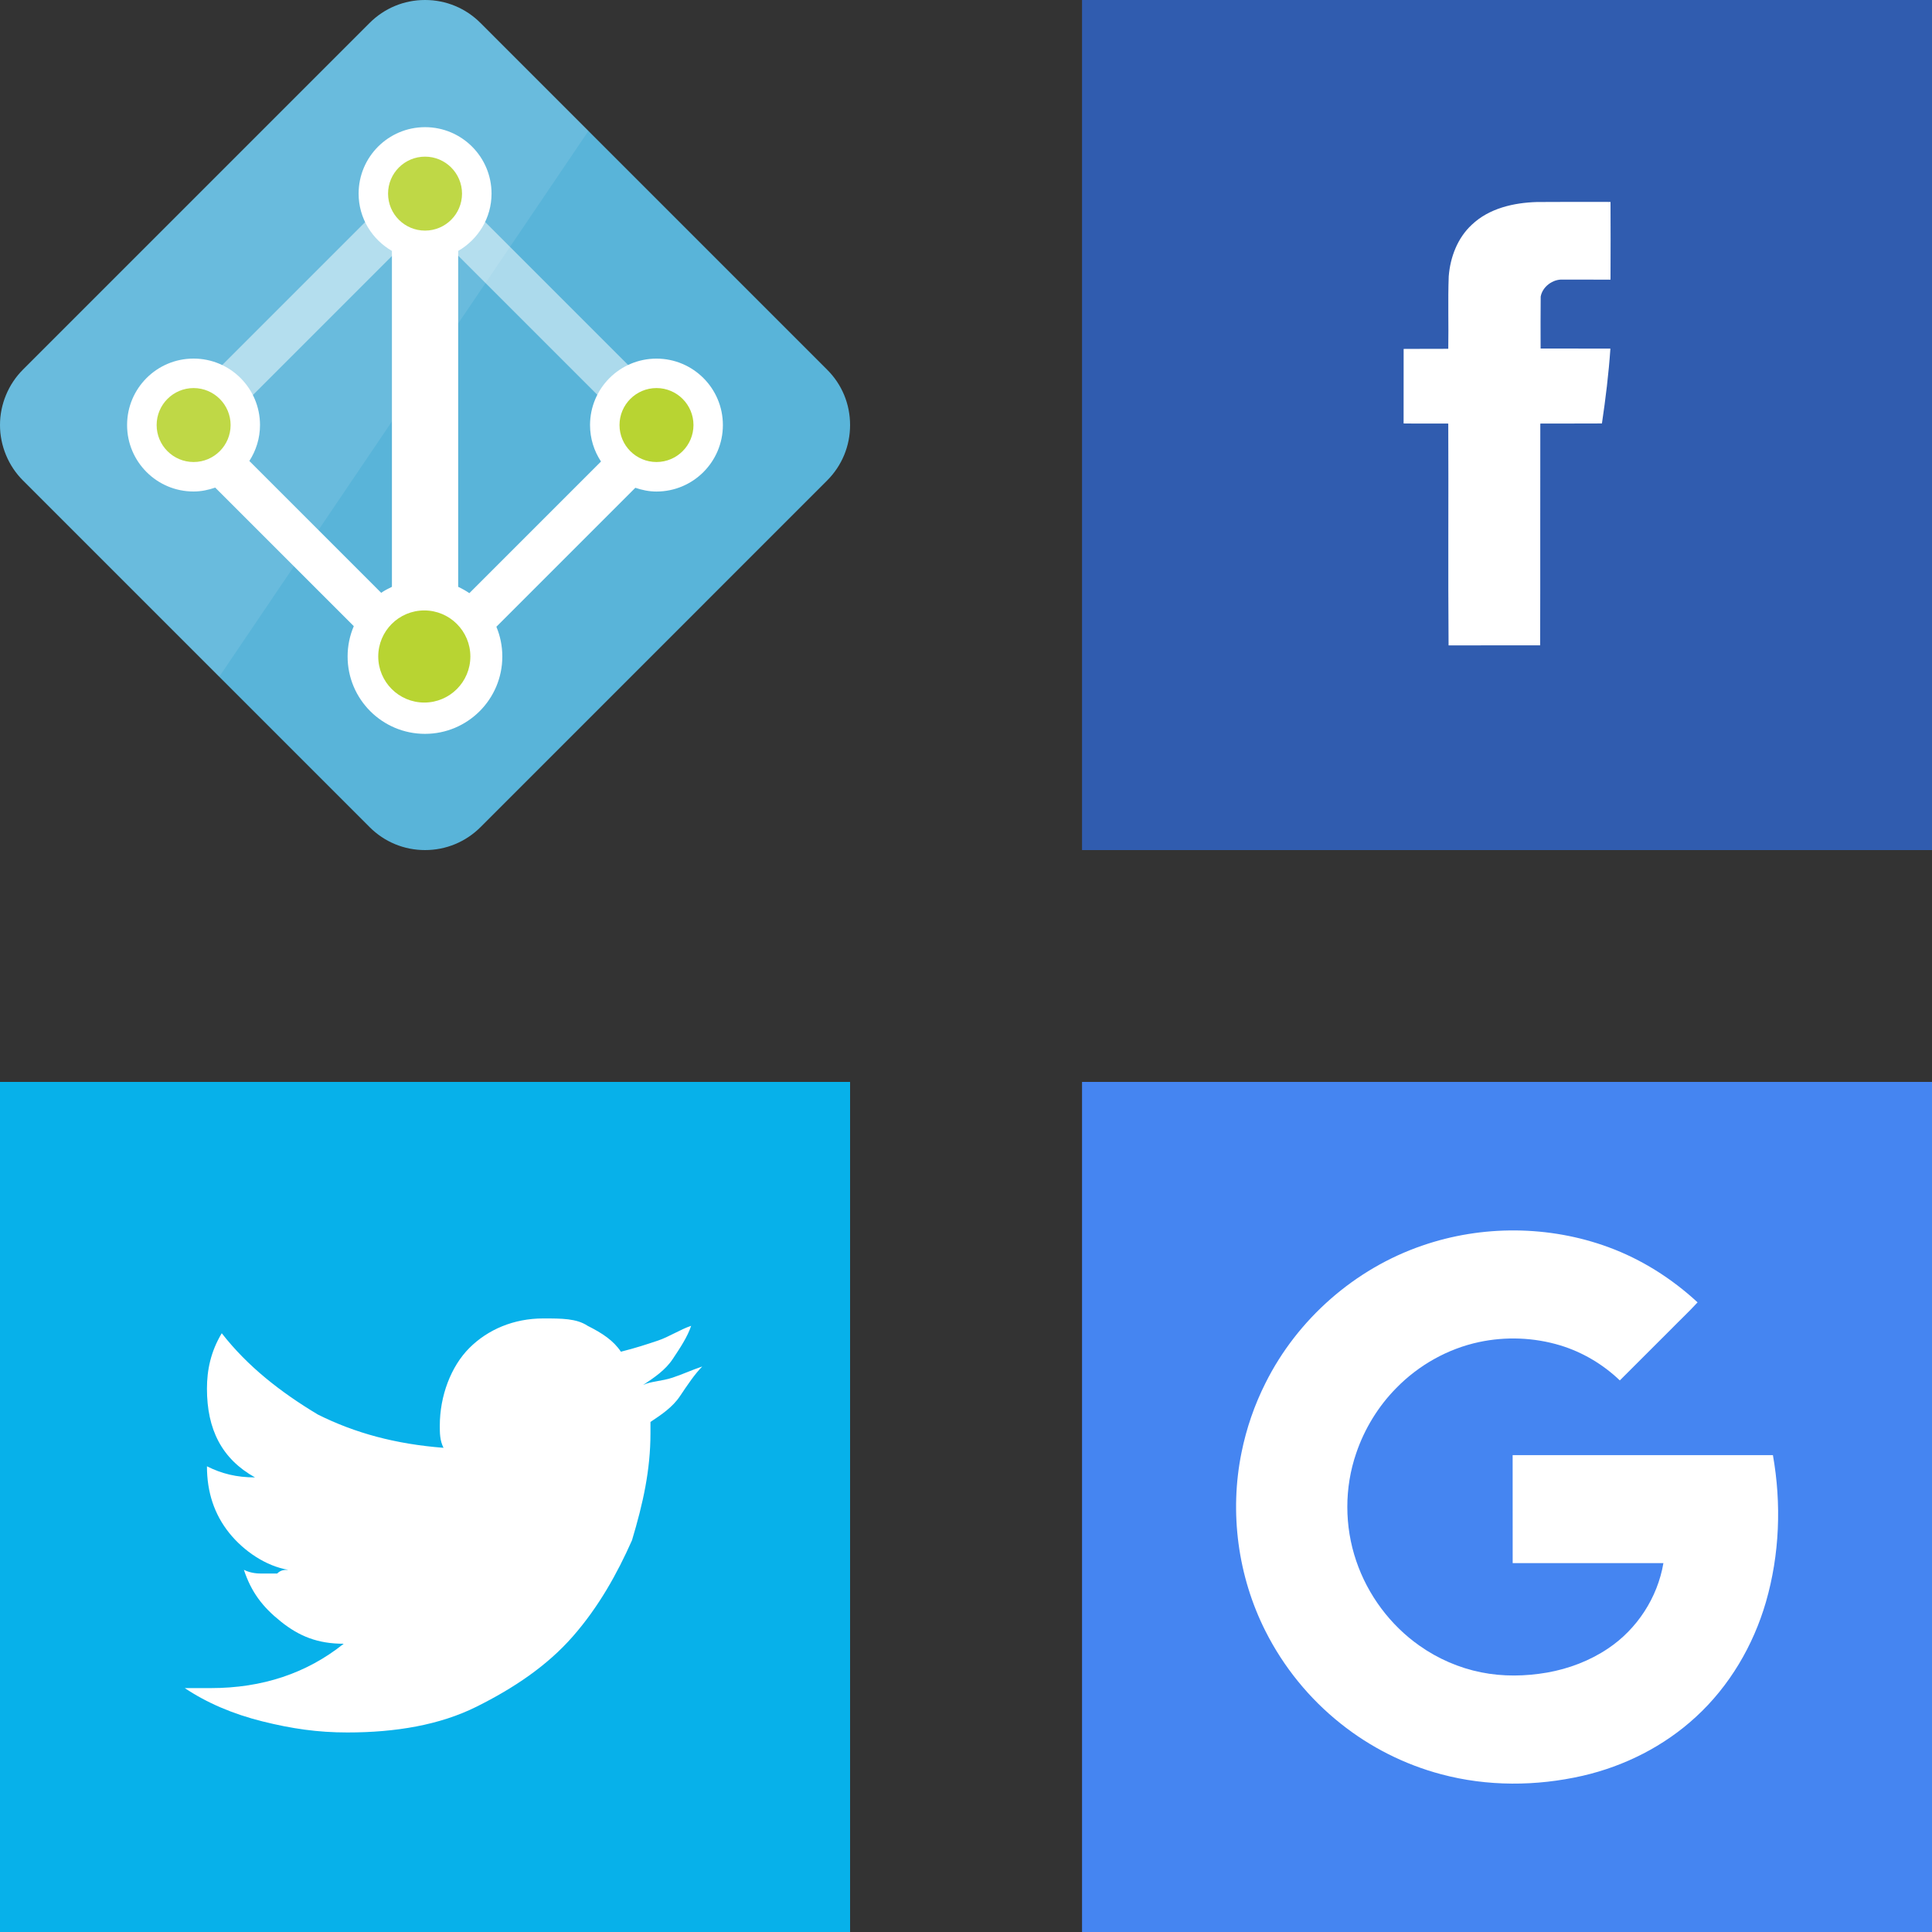
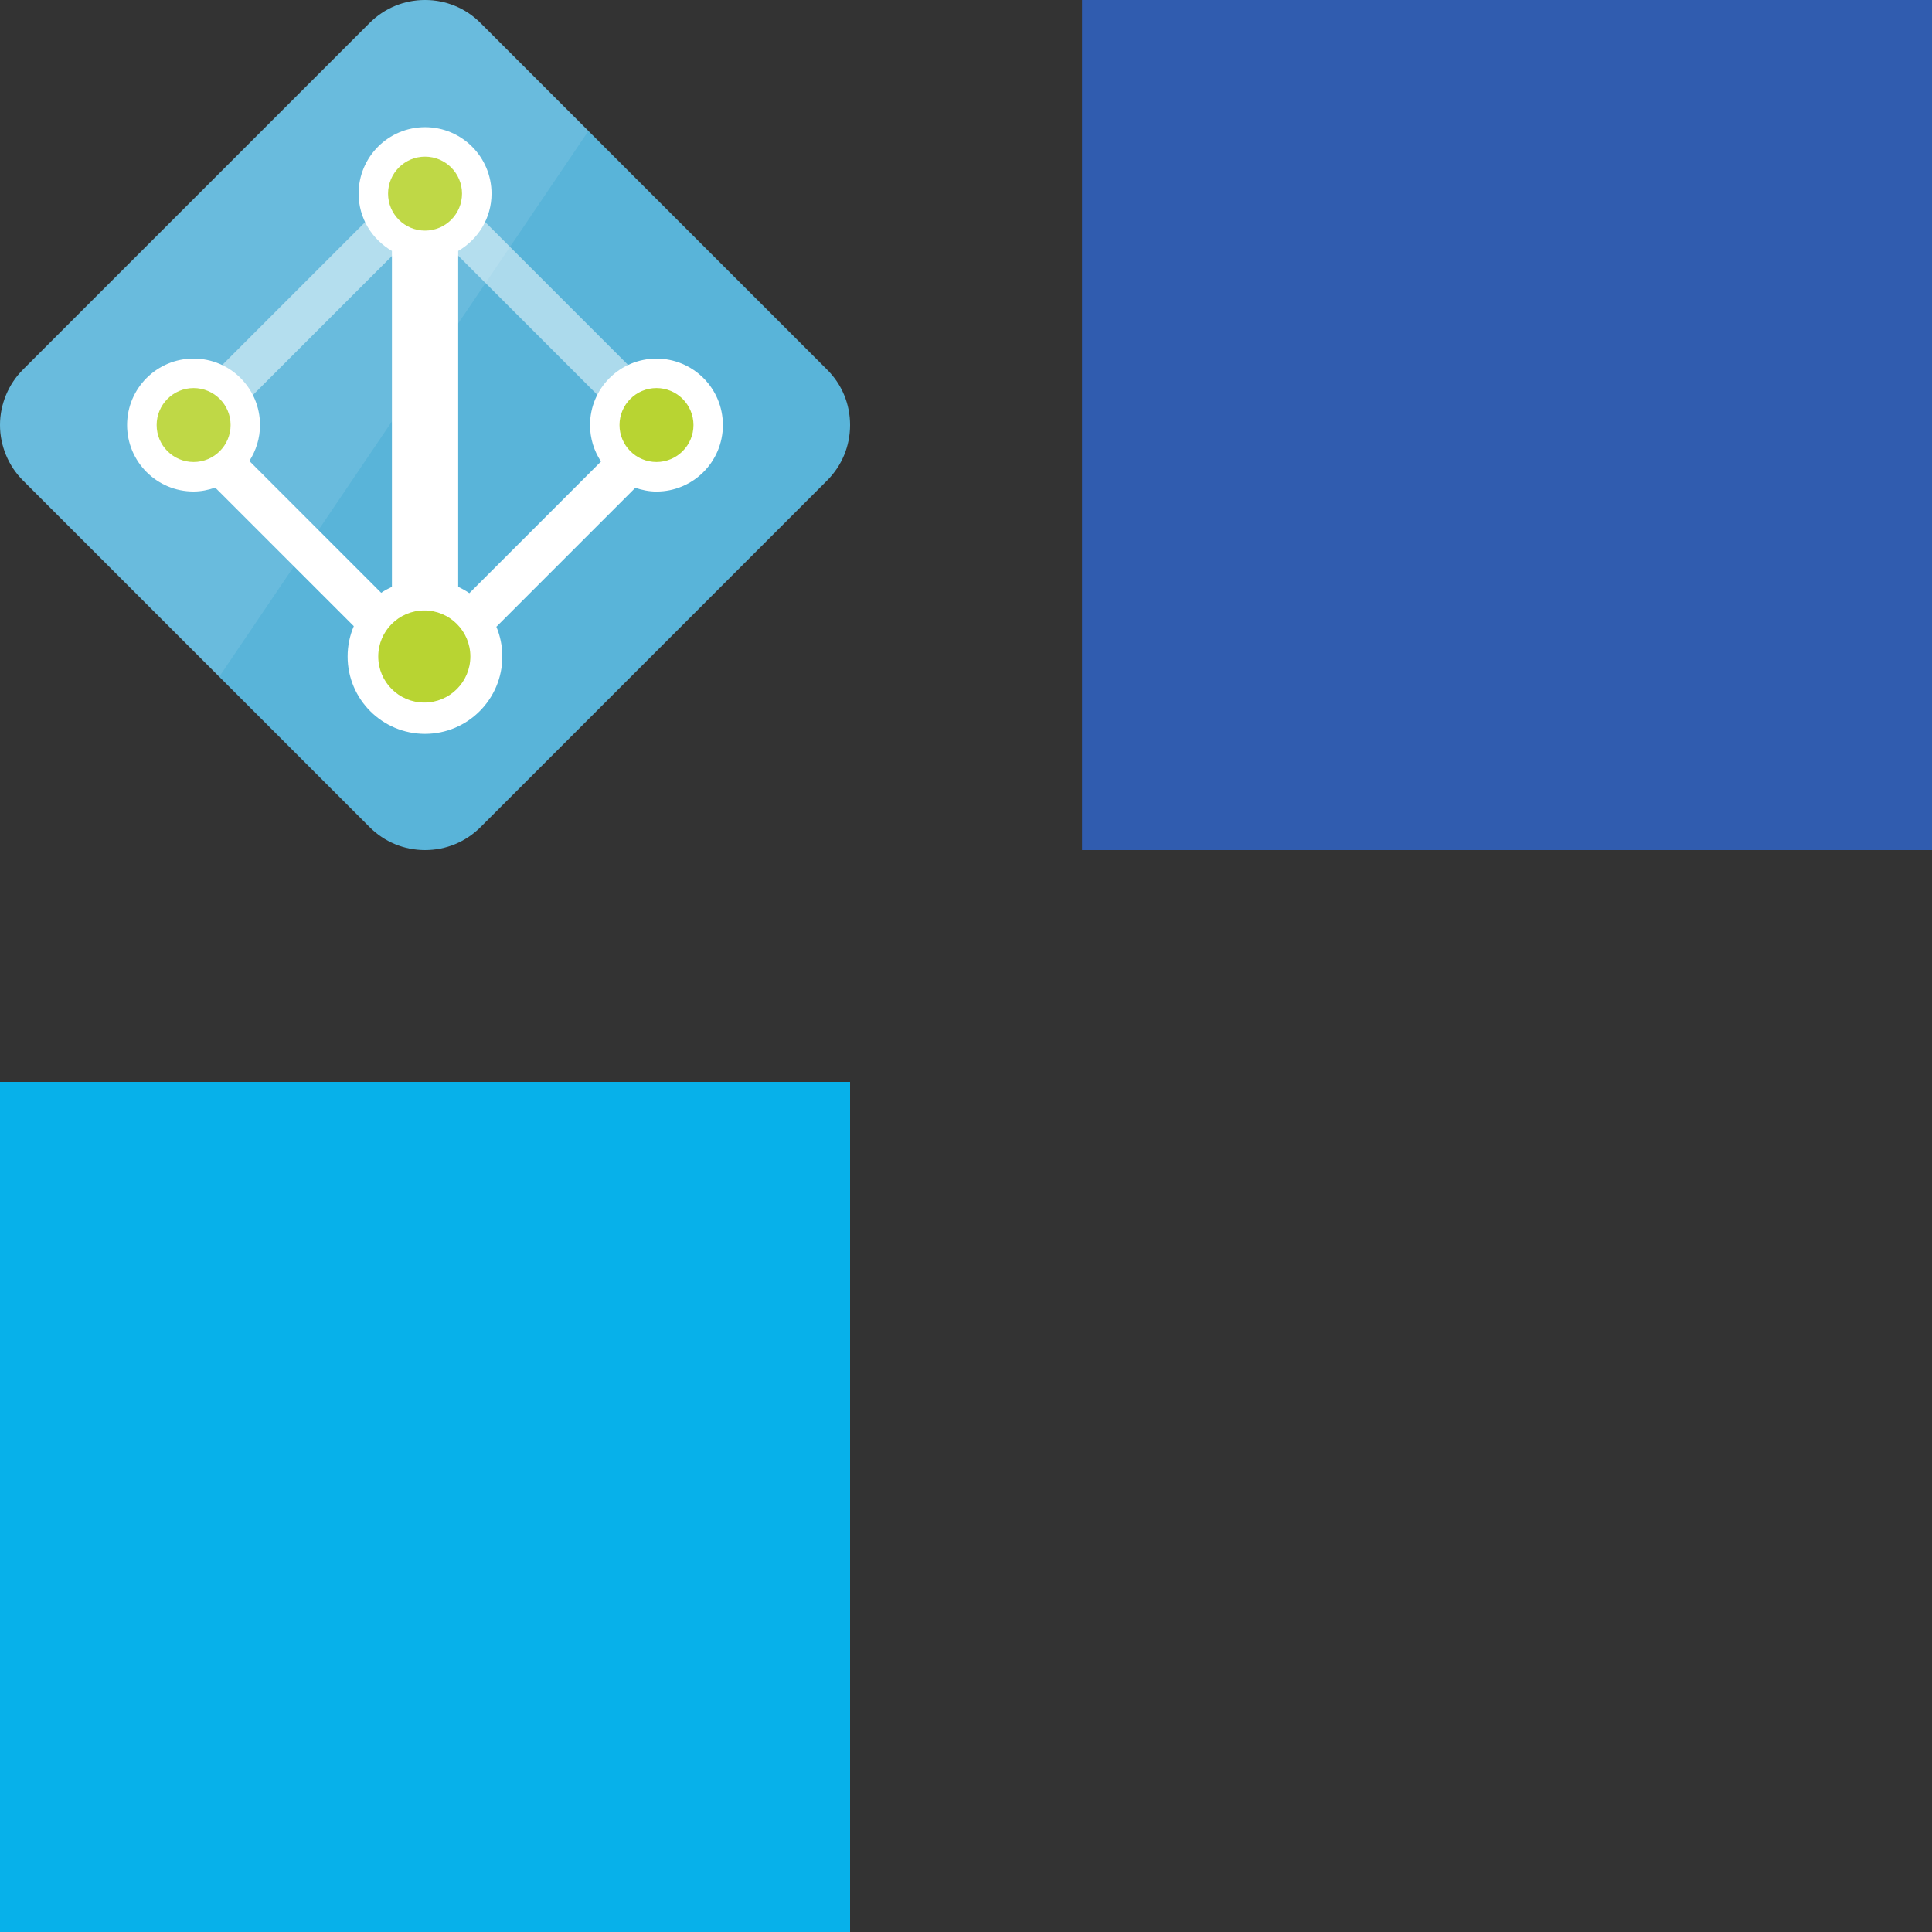
<svg xmlns="http://www.w3.org/2000/svg" data-slug-id="identity" viewBox="0 0 50 50">
  <rect x="0" y="0" width="50" height="50" fill="#333333" stroke="none" />
  <rect x="0" y="28" fill="#07B1EA" width="22" height="22" />
-   <path fill="#FFFFFF" d="M18.174,35.365c-0.287,0.096-0.478,0.191-0.765,0.287c-0.287,0.096-0.574,0.096-0.765,0.191   c0.287-0.191,0.574-0.383,0.765-0.67c0.191-0.287,0.383-0.574,0.478-0.861c-0.287,0.096-0.574,0.287-0.861,0.383   c-0.287,0.096-0.574,0.191-0.957,0.287c-0.191-0.287-0.478-0.478-0.861-0.67c-0.287-0.191-0.67-0.191-1.148-0.191   c-0.765,0-1.435,0.287-1.913,0.765c-0.478,0.478-0.765,1.243-0.765,2.009c0,0.191,0,0.383,0.096,0.574   c-1.243-0.096-2.296-0.383-3.252-0.861c-0.957-0.574-1.817-1.243-2.487-2.104c-0.287,0.478-0.383,0.957-0.383,1.435   c0,1.052,0.383,1.817,1.243,2.296c-0.478,0-0.861-0.096-1.243-0.287l0,0c0,0.67,0.191,1.243,0.574,1.722   c0.383,0.478,0.957,0.861,1.53,0.957c-0.096,0-0.191,0-0.287,0.096c-0.096,0-0.287,0-0.383,0s-0.287,0-0.478-0.096   c0.191,0.574,0.478,0.957,0.957,1.339c0.478,0.383,0.957,0.574,1.626,0.574c-0.957,0.765-2.104,1.148-3.443,1.148h-0.67   c0.574,0.383,1.243,0.67,2.009,0.861c0.765,0.191,1.435,0.287,2.2,0.287c1.243,0,2.391-0.191,3.348-0.67   c0.957-0.478,1.817-1.052,2.487-1.817c0.67-0.765,1.148-1.626,1.53-2.487c0.287-0.957,0.478-1.817,0.478-2.774V36.8   c0.287-0.191,0.574-0.383,0.765-0.67C17.791,35.843,17.983,35.557,18.174,35.365z" />
-   <rect x="28.003" y="28" fill="#4585F1" width="22" height="22" />
-   <path fill="#FFFFFF" d="M45.883,37.659c-2.245-0.001-4.491-0.001-6.736,0c0,0.932-0.001,1.862,0.001,2.794   c1.3,0,2.601-0.001,3.901,0c-0.151,0.892-0.681,1.708-1.433,2.21c-0.473,0.318-1.016,0.524-1.576,0.623   c-0.563,0.097-1.146,0.108-1.708-0.006c-0.572-0.114-1.117-0.352-1.594-0.688c-0.761-0.535-1.342-1.317-1.64-2.198   c-0.305-0.896-0.307-1.893,0.001-2.787c0.214-0.63,0.571-1.214,1.039-1.687c0.578-0.591,1.329-1.014,2.138-1.187   c0.693-0.148,1.423-0.12,2.102,0.085c0.577,0.175,1.108,0.491,1.543,0.907c0.44-0.437,0.878-0.878,1.317-1.316   c0.231-0.236,0.473-0.462,0.695-0.704c-0.667-0.617-1.449-1.113-2.303-1.427c-1.538-0.566-3.273-0.578-4.822-0.042   c-1.745,0.598-3.231,1.903-4.055,3.553c-0.287,0.568-0.496,1.176-0.622,1.799c-0.317,1.554-0.096,3.212,0.621,4.629   c0.466,0.924,1.134,1.746,1.945,2.39c0.764,0.61,1.656,1.06,2.601,1.311c1.193,0.319,2.462,0.313,3.662,0.039   c1.085-0.25,2.111-0.768,2.931-1.525c0.867-0.796,1.484-1.845,1.811-2.972C46.057,40.23,46.106,38.918,45.883,37.659z" />
  <path fill="#59B4D9" d="M11,22c-0.542,0-1.052-0.211-1.435-0.595l-8.971-8.971C0.216,12.057,0,11.534,0,11   c0-0.534,0.216-1.057,0.594-1.434l8.971-8.971C9.949,0.211,10.458,0,11,0c0.542,0,1.052,0.211,1.435,0.595l8.97,8.971   C21.789,9.947,22,10.457,22,11c0,0.543-0.211,1.052-0.595,1.436l-8.969,8.97C12.052,21.789,11.542,22,11,22" />
  <path fill="#FFFFFF" d="M16.99,9.281c-0.95,0-1.72,0.77-1.72,1.72c0,0.348,0.105,0.672,0.284,0.943l-3.407,3.407   c-0.091-0.063-0.188-0.116-0.289-0.164V6.494c0.513-0.297,0.863-0.847,0.863-1.483c0-0.95-0.77-1.72-1.72-1.72   c-0.95,0-1.72,0.77-1.72,1.72c0,0.636,0.349,1.185,0.862,1.483v8.693c-0.096,0.046-0.191,0.095-0.278,0.155L6.453,11.93   c0.173-0.268,0.276-0.587,0.276-0.93c0-0.95-0.77-1.72-1.72-1.72c-0.95,0-1.72,0.77-1.72,1.72c0,0.95,0.77,1.72,1.72,1.72   c0.197,0,0.384-0.04,0.561-0.101l3.586,3.586c-0.103,0.241-0.16,0.506-0.16,0.785c0,1.106,0.897,2.002,2.002,2.002   c1.106,0,2.002-0.897,2.002-2.002c0-0.273-0.055-0.533-0.154-0.77l3.596-3.596c0.172,0.058,0.354,0.097,0.546,0.097   c0.95,0,1.72-0.77,1.72-1.72C18.709,10.051,17.939,9.281,16.99,9.281z" />
  <rect x="13.643" y="3.62" transform="matrix(0.707 -0.707 0.707 0.707 -1.617 12.434)" opacity="0.5" fill="#FFFFFF" width="1.11" height="9.097" />
  <rect x="3.26" y="7.62" transform="matrix(0.707 -0.707 0.707 0.707 -3.493 7.916)" opacity="0.5" fill="#FFFFFF" width="9.098" height="1.111" />
  <path fill="#B8D432" d="M12.173,16.99c0,0.658-0.534,1.192-1.192,1.192c-0.659,0-1.192-0.534-1.192-1.192s0.533-1.192,1.192-1.192   C11.638,15.798,12.173,16.332,12.173,16.99" />
  <path fill="#B8D432" d="M11.957,5.011c0,0.528-0.428,0.957-0.957,0.957s-0.957-0.428-0.957-0.957S10.472,4.054,11,4.054   S11.957,4.483,11.957,5.011" />
  <path fill="#B8D432" d="M5.968,11c0,0.528-0.429,0.957-0.957,0.957c-0.528,0-0.957-0.428-0.957-0.957   c0-0.528,0.428-0.957,0.957-0.957C5.539,10.044,5.968,10.472,5.968,11" />
  <path fill="#B8D432" d="M17.947,11c0,0.528-0.429,0.957-0.957,0.957S16.033,11.529,16.033,11c0-0.528,0.429-0.957,0.957-0.957   S17.947,10.472,17.947,11" />
  <path opacity="0.1" fill="#FFFFFF" d="M12.435,0.595C12.052,0.211,11.543,0,11,0   c-0.542,0-1.051,0.211-1.434,0.595L0.595,9.565C0.216,9.943,0,10.466,0,11c0,0.535,0.216,1.057,0.595,1.435l5.079,5.079   l9.555-14.127L12.435,0.595z" />
  <rect x="28.003" fill="#305CAF" width="22" height="22" />
-   <path fill="#FFFFFF" d="M41.68,7.237c-0.411-0.001-0.821,0.001-1.232-0.001c-0.26-0.016-0.528,0.181-0.575,0.439   c-0.006,0.448-0.002,0.897-0.002,1.345c0.602,0.002,1.204-0.001,1.806,0.002c-0.044,0.649-0.124,1.294-0.219,1.937   c-0.532,0.005-1.064-0.001-1.595,0.003c-0.005,1.913,0.002,3.826-0.004,5.739c-0.79,0.003-1.58-0.002-2.37,0.002   c-0.015-1.913,0.001-3.827-0.008-5.741c-0.385-0.004-0.771,0.003-1.156-0.003c0.001-0.643,0-1.286,0.001-1.929   c0.385-0.005,0.77,0.001,1.155-0.003c0.012-0.625-0.012-1.251,0.012-1.876c0.039-0.495,0.227-0.993,0.597-1.335   c0.448-0.426,1.084-0.57,1.685-0.588c0.635-0.006,1.27-0.002,1.905-0.002C41.683,5.897,41.683,6.567,41.68,7.237z" />
</svg>